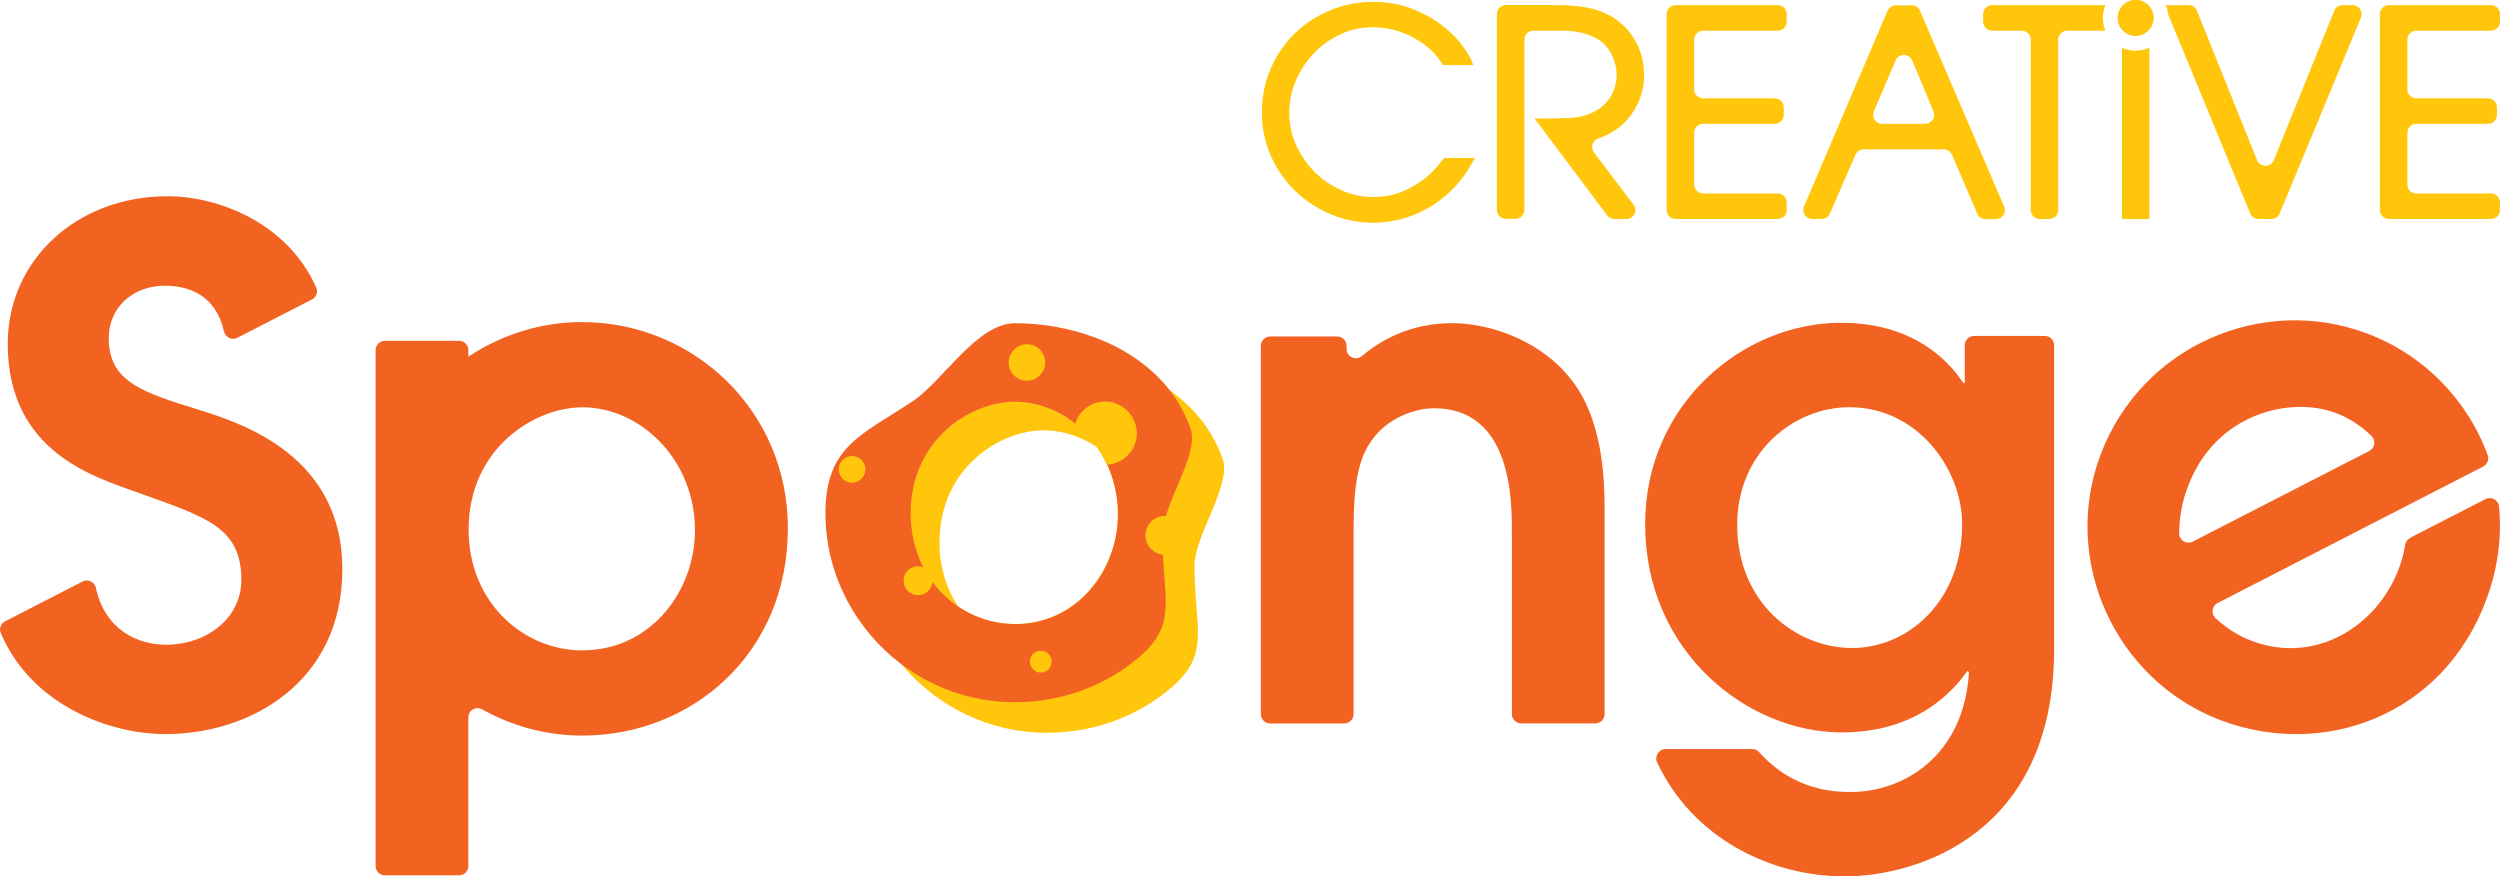
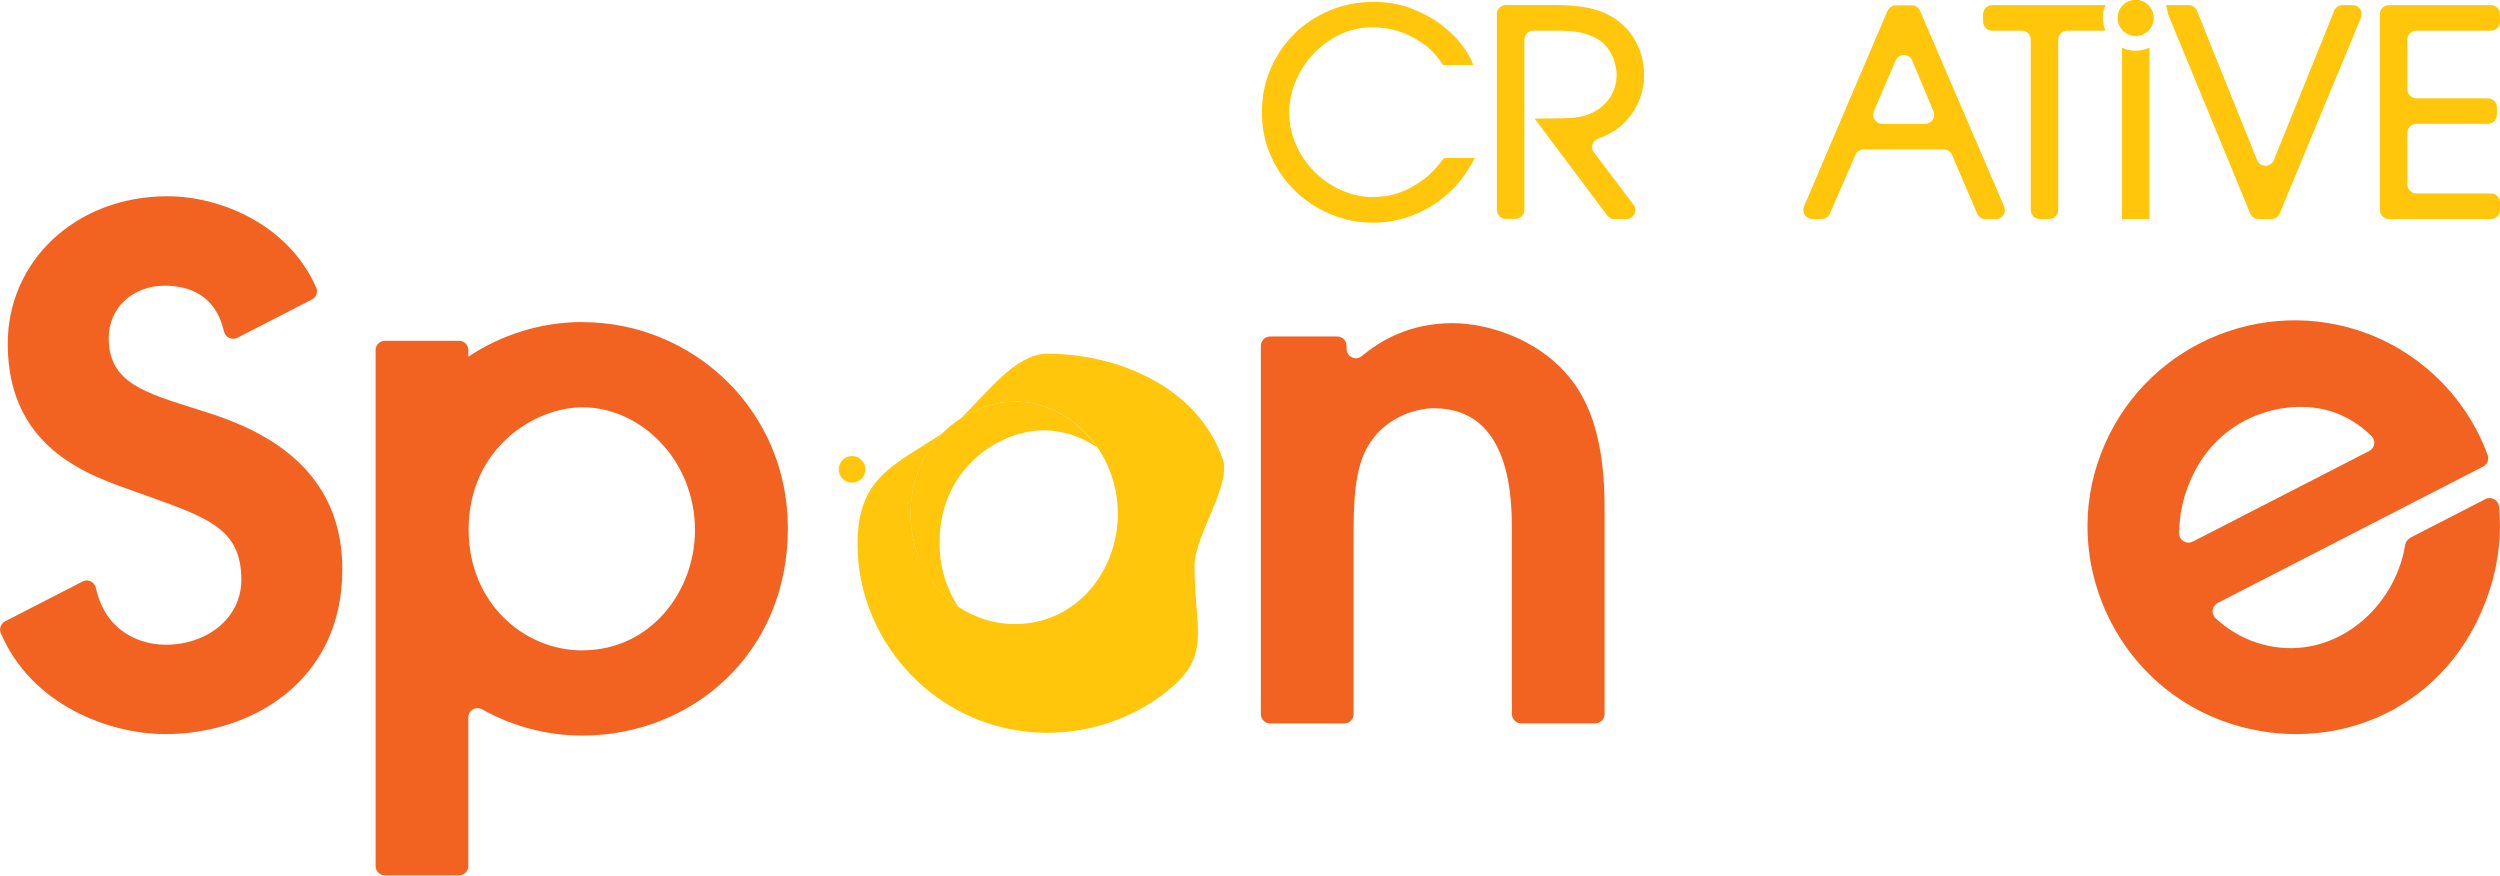
<svg xmlns="http://www.w3.org/2000/svg" id="Layer_2" data-name="Layer 2" viewBox="0 0 268.29 94.04">
  <defs>
    <style>
      .cls-1 {
        fill: #ffc60b;
      }

      .cls-1, .cls-2 {
        stroke-width: 0px;
      }

      .cls-2 {
        fill: #f26322;
      }
    </style>
  </defs>
  <g id="Layer_1-2" data-name="Layer 1">
    <g>
      <g>
        <path class="cls-1" d="M131.21,49.26c-2.63-7.62-11.07-11.3-18.84-11.3-3.41,0-6.51,4.31-9.33,7,1.89-1.24,4.01-1.87,5.87-1.87,5.69,0,11.05,5.15,11.05,12.08,0,6.04-4.39,11.8-11.05,11.8-5.76,0-11.18-4.67-11.18-11.87,0-3.76,1.44-6.63,3.46-8.63-5.32,3.51-9.16,4.77-9.16,11.9,0,4.93,1.83,9.53,4.88,13.11,3.71,4.35,9.23,7.16,15.46,7.16,5.03,0,9.83-1.78,13.5-4.99,4.05-3.55,2.32-6.35,2.32-12.92,0-3.27,3.99-8.66,3.03-11.46Z" />
        <path class="cls-1" d="M100.83,58.19c0-7.96,6.45-12.01,11.18-12.01,2.03,0,4.02.67,5.74,1.83-2.08-3.03-5.4-4.92-8.85-4.92-4.73,0-11.18,4.05-11.18,12.01,0,4.51,2.13,8.03,5.13,10.03-1.26-1.88-2.03-4.23-2.03-6.94Z" />
-         <path class="cls-2" d="M127.76,45.99c-2.63-7.62-11.07-11.3-18.84-11.3-4.1,0-7.73,6.22-10.99,8.38-5.43,3.61-9.35,4.81-9.35,12.02,0,4.93,1.83,9.53,4.88,13.11,3.71,4.35,9.23,7.16,15.46,7.16,5.03,0,9.83-1.78,13.5-4.99,4.05-3.55,2.32-6.35,2.32-12.92,0-3.27,3.99-8.66,3.03-11.46ZM108.91,66.97c-2.57,0-5.07-.94-7.06-2.61-.08-.07-.16-.15-.24-.22-.23-.21-.46-.42-.67-.65-.09-.1-.18-.2-.27-.3-.2-.23-.4-.47-.58-.72-.08-.1-.15-.2-.23-.3-.24-.35-.48-.72-.68-1.1,0,0,0,0,0,0-.21-.39-.39-.8-.56-1.22-.05-.12-.09-.26-.14-.38-.11-.3-.21-.62-.29-.94-.04-.16-.08-.31-.12-.47-.07-.32-.13-.65-.18-.99-.02-.15-.05-.3-.07-.45-.05-.49-.09-.99-.09-1.51,0-1.99.4-3.74,1.08-5.23.34-.75.75-1.44,1.21-2.06.23-.31.47-.61.73-.89.51-.56,1.07-1.07,1.65-1.51.29-.22.59-.42.9-.61,1.83-1.13,3.84-1.7,5.62-1.7h0c.4,0,.8.03,1.19.08.12.01.23.04.35.06.28.05.56.1.84.17.12.03.25.07.37.1.28.08.56.18.83.28.1.04.2.08.3.12.34.14.67.3,1,.48.02.01.05.02.07.04.75.42,1.46.94,2.12,1.54,0,0,0,0,.01.01.32.29.62.6.91.93.02.02.03.04.05.05,1.83,2.12,3.02,4.96,3.02,8.21,0,6.04-4.39,11.8-11.05,11.8Z" />
        <circle class="cls-1" cx="98.52" cy="62.32" r="1.55" />
        <circle class="cls-1" cx="111.69" cy="71.01" r="1.17" />
        <circle class="cls-1" cx="91.44" cy="50.37" r="1.43" />
-         <circle class="cls-1" cx="125.01" cy="57.45" r="2.08" />
-         <circle class="cls-1" cx="110.21" cy="38.9" r="1.96" />
-         <path class="cls-1" d="M118.6,43.09c-1.52,0-2.78,1-3.22,2.37,1.43,1.14,2.61,2.64,3.42,4.41,1.78-.11,3.2-1.57,3.2-3.38s-1.52-3.4-3.4-3.4Z" />
+         <path class="cls-1" d="M118.6,43.09s-1.52-3.4-3.4-3.4Z" />
      </g>
      <path class="cls-2" d="M8.86,62.4c.59-.3,1.29.05,1.43.69.99,4.53,4.5,6.1,7.54,6.1,4.27,0,8.07-2.77,8.07-6.97,0-5.7-3.87-6.75-11.15-9.37-4.51-1.65-13.92-4.27-13.92-15.97,0-8.85,7.28-15.82,17.16-15.82,5.44,0,12.89,2.87,15.95,9.81.21.47,0,1.03-.47,1.27l-8,4.11c-.59.3-1.29-.05-1.44-.7-.87-3.85-3.71-4.89-6.35-4.89-3.4,0-6.01,2.32-6.01,5.62,0,4.8,3.8,5.85,9.73,7.72,4.82,1.5,15.34,5.02,15.34,17.09s-9.81,17.69-18.98,17.69c-6.09,0-14.41-3.15-17.68-10.85-.2-.47.02-1.03.48-1.26l8.31-4.27Z" />
      <path class="cls-2" d="M258.64,57.74c-.28.15-.48.42-.53.73-.1.64-.25,1.29-.46,1.93-2.02,6.28-8.51,10.81-15.43,8.58-1.68-.54-3.2-1.46-4.47-2.65-.5-.47-.37-1.3.24-1.62l20.22-10.39h0s8.27-4.25,8.27-4.25c.44-.23.66-.75.49-1.22-2.29-6.26-7.38-11.3-13.97-13.42-11.35-3.65-24.08,2.42-27.94,14.41-3.65,11.35,2.58,24.06,14.36,27.84,10.99,3.53,23.62-1.46,27.79-14.45.96-3,1.25-6,.98-8.86-.07-.71-.83-1.13-1.46-.81l-8.1,4.16ZM234.56,52.91c2.66-8.28,10.72-10.33,15.65-8.75,1.62.52,3.08,1.44,4.3,2.64.48.47.35,1.29-.26,1.6l-18.93,9.72c-.65.34-1.46-.12-1.46-.86,0-1.4.21-2.86.69-4.35Z" />
      <path class="cls-2" d="M62.51,34.56c-4.47,0-8.7,1.36-12.25,3.72v-.71c0-.55-.45-1-1-1h-7.95c-.55,0-1,.45-1,1v55.37c0,.55.45,1,1,1h7.95c.55,0,1-.45,1-1v-15.95c0-.77.82-1.24,1.49-.86,3.18,1.78,6.84,2.81,10.76,2.81,11.54,0,22.04-8.62,22.04-22.26,0-12.74-10.27-22.11-22.04-22.11ZM62.51,69.8c-6.3,0-12.22-5.1-12.22-12.97,0-8.7,7.05-13.12,12.22-13.12,6.22,0,12.07,5.62,12.07,13.19,0,6.6-4.8,12.89-12.07,12.89Z" />
      <path class="cls-2" d="M136.31,36.11h7.2c.55,0,1,.45,1,1v.33c0,.84.98,1.32,1.62.78,1.96-1.62,5.06-3.54,9.75-3.54,3.59,0,9.05,1.57,12.5,5.76,3.82,4.56,3.82,11.52,3.82,14.74v21.45c0,.55-.45,1-1,1h-7.95c-.55,0-1-.45-1-1v-19.5c0-3.44,0-13.32-8.38-13.32-1.8,0-5.01.9-6.81,3.67-1.8,2.54-1.8,6.88-1.8,10.4v18.76c0,.55-.45,1-1,1h-7.95c-.55,0-1-.45-1-1v-39.53c0-.55.45-1,1-1Z" />
-       <path class="cls-2" d="M219.44,36.05c.55,0,1,.45,1,1v32.64c0,19.83-14.7,24.36-22.5,24.36s-16.22-3.99-20.1-12.22c-.31-.67.17-1.44.9-1.44h9.32c.29,0,.56.13.74.34,3.8,4.26,8.36,4.26,9.88,4.26,5.57,0,12.1-3.86,12.62-12.85l-.15-.15c-1.34,1.86-5.12,6.61-13.51,6.61-10.02,0-21.09-8.54-21.09-22.35,0-12.92,10.54-21.61,21.01-21.61,8.47,0,12.03,4.83,13.14,6.46h.15v-4.05c0-.55.45-1,1-1h7.58ZM198.46,43.7c-5.94,0-12.03,4.82-12.03,12.62,0,8.39,6.31,13.22,12.33,13.22s11.81-5.05,11.81-13.29c0-5.87-4.75-12.55-12.1-12.55Z" />
      <g>
        <path class="cls-1" d="M154.85,17.1c-.74.99-1.5,1.76-2.26,2.29-.77.54-1.51.95-2.19,1.2-.68.26-1.29.42-1.82.47-.55.06-.96.09-1.22.09-1.15,0-2.28-.24-3.35-.71-1.08-.47-2.06-1.13-2.89-1.95-.84-.83-1.51-1.8-2.01-2.9-.5-1.09-.75-2.27-.75-3.51s.24-2.34.71-3.43c.47-1.09,1.12-2.08,1.93-2.93.81-.84,1.76-1.53,2.85-2.04,1.08-.51,2.25-.76,3.49-.76.32,0,.79.04,1.4.12.59.08,1.24.25,1.93.52.69.27,1.41.67,2.14,1.19.72.51,1.38,1.21,1.95,2.07l.11.16h3.24l-.21-.5c-.23-.55-.64-1.19-1.21-1.9-.57-.71-1.3-1.4-2.19-2.05-.88-.65-1.93-1.2-3.12-1.65-1.2-.45-2.54-.68-4-.68-1.62,0-3.18.3-4.63.9-1.45.6-2.73,1.43-3.81,2.49-1.08,1.06-1.95,2.33-2.57,3.76-.63,1.44-.95,3.02-.95,4.71s.33,3.27.98,4.71c.65,1.44,1.53,2.7,2.62,3.75,1.09,1.05,2.37,1.88,3.81,2.48,1.44.6,2.98.9,4.58.9.93,0,1.89-.12,2.87-.37.98-.25,1.95-.63,2.88-1.15.94-.51,1.83-1.19,2.65-2,.82-.81,1.55-1.78,2.17-2.89l.3-.54h-3.29l-.11.15Z" />
        <path class="cls-1" d="M172.48,14.47c.86-.43,1.59-.98,2.17-1.65.58-.66,1.02-1.41,1.33-2.23.3-.82.46-1.66.46-2.5,0-1.44-.37-2.78-1.09-3.96-.73-1.19-1.76-2.1-3.09-2.71-.27-.13-.58-.24-.91-.35-.33-.1-.73-.2-1.17-.28-.44-.08-.96-.14-1.54-.19-.58-.04-1.25-.06-1.99-.06h-5.04c-.54,0-.97.43-.97.97v21.01c0,.54.43.97.97.97h1.01c.54,0,.97-.43.97-.97V4.26c0-.54.43-.97.97-.97h2.54c.91,0,1.69.05,2.31.16.6.1,1.22.32,1.85.64.32.16.63.38.9.65s.51.59.7.94c.2.36.35.74.46,1.14.11.4.17.8.17,1.21,0,.46-.07.93-.21,1.38-.14.45-.35.87-.64,1.26s-.65.73-1.07,1.03c-.43.3-.93.53-1.5.7-.22.07-.46.13-.7.17-.26.04-.56.07-.91.09-.36.02-.78.03-1.26.04-.49.01-1.08.02-1.78.02h-.73l7.79,10.4c.18.24.47.39.78.39h1.27c.8,0,1.26-.92.77-1.55l-4.24-5.6c-.4-.53-.17-1.3.46-1.5.34-.11.66-.24.96-.39Z" />
-         <path class="cls-1" d="M179.83,23.5h10.95c.54,0,.97-.43.97-.97v-.8c0-.54-.43-.97-.97-.97h-8c-.54,0-.97-.43-.97-.97v-5.53c0-.54.43-.97.97-.97h7.67c.54,0,.97-.43.97-.97v-.8c0-.54-.43-.97-.97-.97h-7.67c-.54,0-.97-.43-.97-.97v-5.32c0-.54.43-.97.97-.97h8c.54,0,.97-.43.97-.97v-.8c0-.54-.43-.97-.97-.97h-10.95c-.54,0-.97.43-.97.97v21.01c0,.54.43.97.97.97Z" />
        <path class="cls-1" d="M202.57,1.14l-8.97,21.01c-.27.64.2,1.35.89,1.35h1c.39,0,.74-.23.89-.58l2.74-6.31c.15-.35.5-.58.89-.58h8.58c.39,0,.74.23.89.59l2.71,6.31c.15.36.5.59.89.59h1.11c.7,0,1.16-.71.89-1.35l-9.03-21.01c-.15-.36-.5-.59-.89-.59h-1.69c-.39,0-.74.23-.89.59ZM206.59,13.29h-4.6c-.69,0-1.16-.71-.89-1.35l2.33-5.45c.34-.79,1.45-.78,1.78,0l2.28,5.45c.27.64-.2,1.34-.89,1.34Z" />
        <path class="cls-1" d="M268.29,2.32v-.8c0-.54-.43-.97-.97-.97h-10.95c-.54,0-.97.43-.97.97v21.01c0,.54.43.97.97.97h10.95c.54,0,.97-.43.97-.97v-.8c0-.54-.43-.97-.97-.97h-8c-.54,0-.97-.43-.97-.97v-5.53c0-.54.43-.97.97-.97h7.67c.54,0,.97-.43.97-.97v-.8c0-.54-.43-.97-.97-.97h-7.67c-.54,0-.97-.43-.97-.97v-5.32c0-.54.43-.97.97-.97h8c.54,0,.97-.43.97-.97Z" />
        <circle class="cls-1" cx="229.19" cy="1.92" r="1.92" />
        <path class="cls-1" d="M229.19,5.45c-.53,0-1.02-.12-1.47-.33v18.39h2.95V5.11c-.45.21-.95.33-1.47.33Z" />
        <path class="cls-1" d="M225.67,1.92c0-.49.1-.95.28-1.37h-12.16c-.54,0-.97.43-.97.97v.8c0,.54.43.97.97.97h3.17c.54,0,.97.43.97.97v18.27c0,.54.43.97.97.97h1.01c.54,0,.97-.43.97-.97V4.26c0-.54.43-.97.97-.97h4.1c-.18-.42-.28-.88-.28-1.37Z" />
        <path class="cls-1" d="M250.5,1.16l-6.48,16.02c-.33.81-1.47.81-1.8,0l-6.45-16.02c-.15-.37-.5-.61-.9-.61h-2.44c.12.3.19.62.23.95l8.82,21.4c.15.36.5.6.9.6h1.38c.39,0,.74-.24.89-.6l8.72-21.01c.26-.64-.2-1.34-.89-1.34h-1.09c-.39,0-.75.24-.9.61Z" />
        <circle class="cls-1" cx="229.19" cy="1.92" r="1.92" />
      </g>
    </g>
  </g>
</svg>